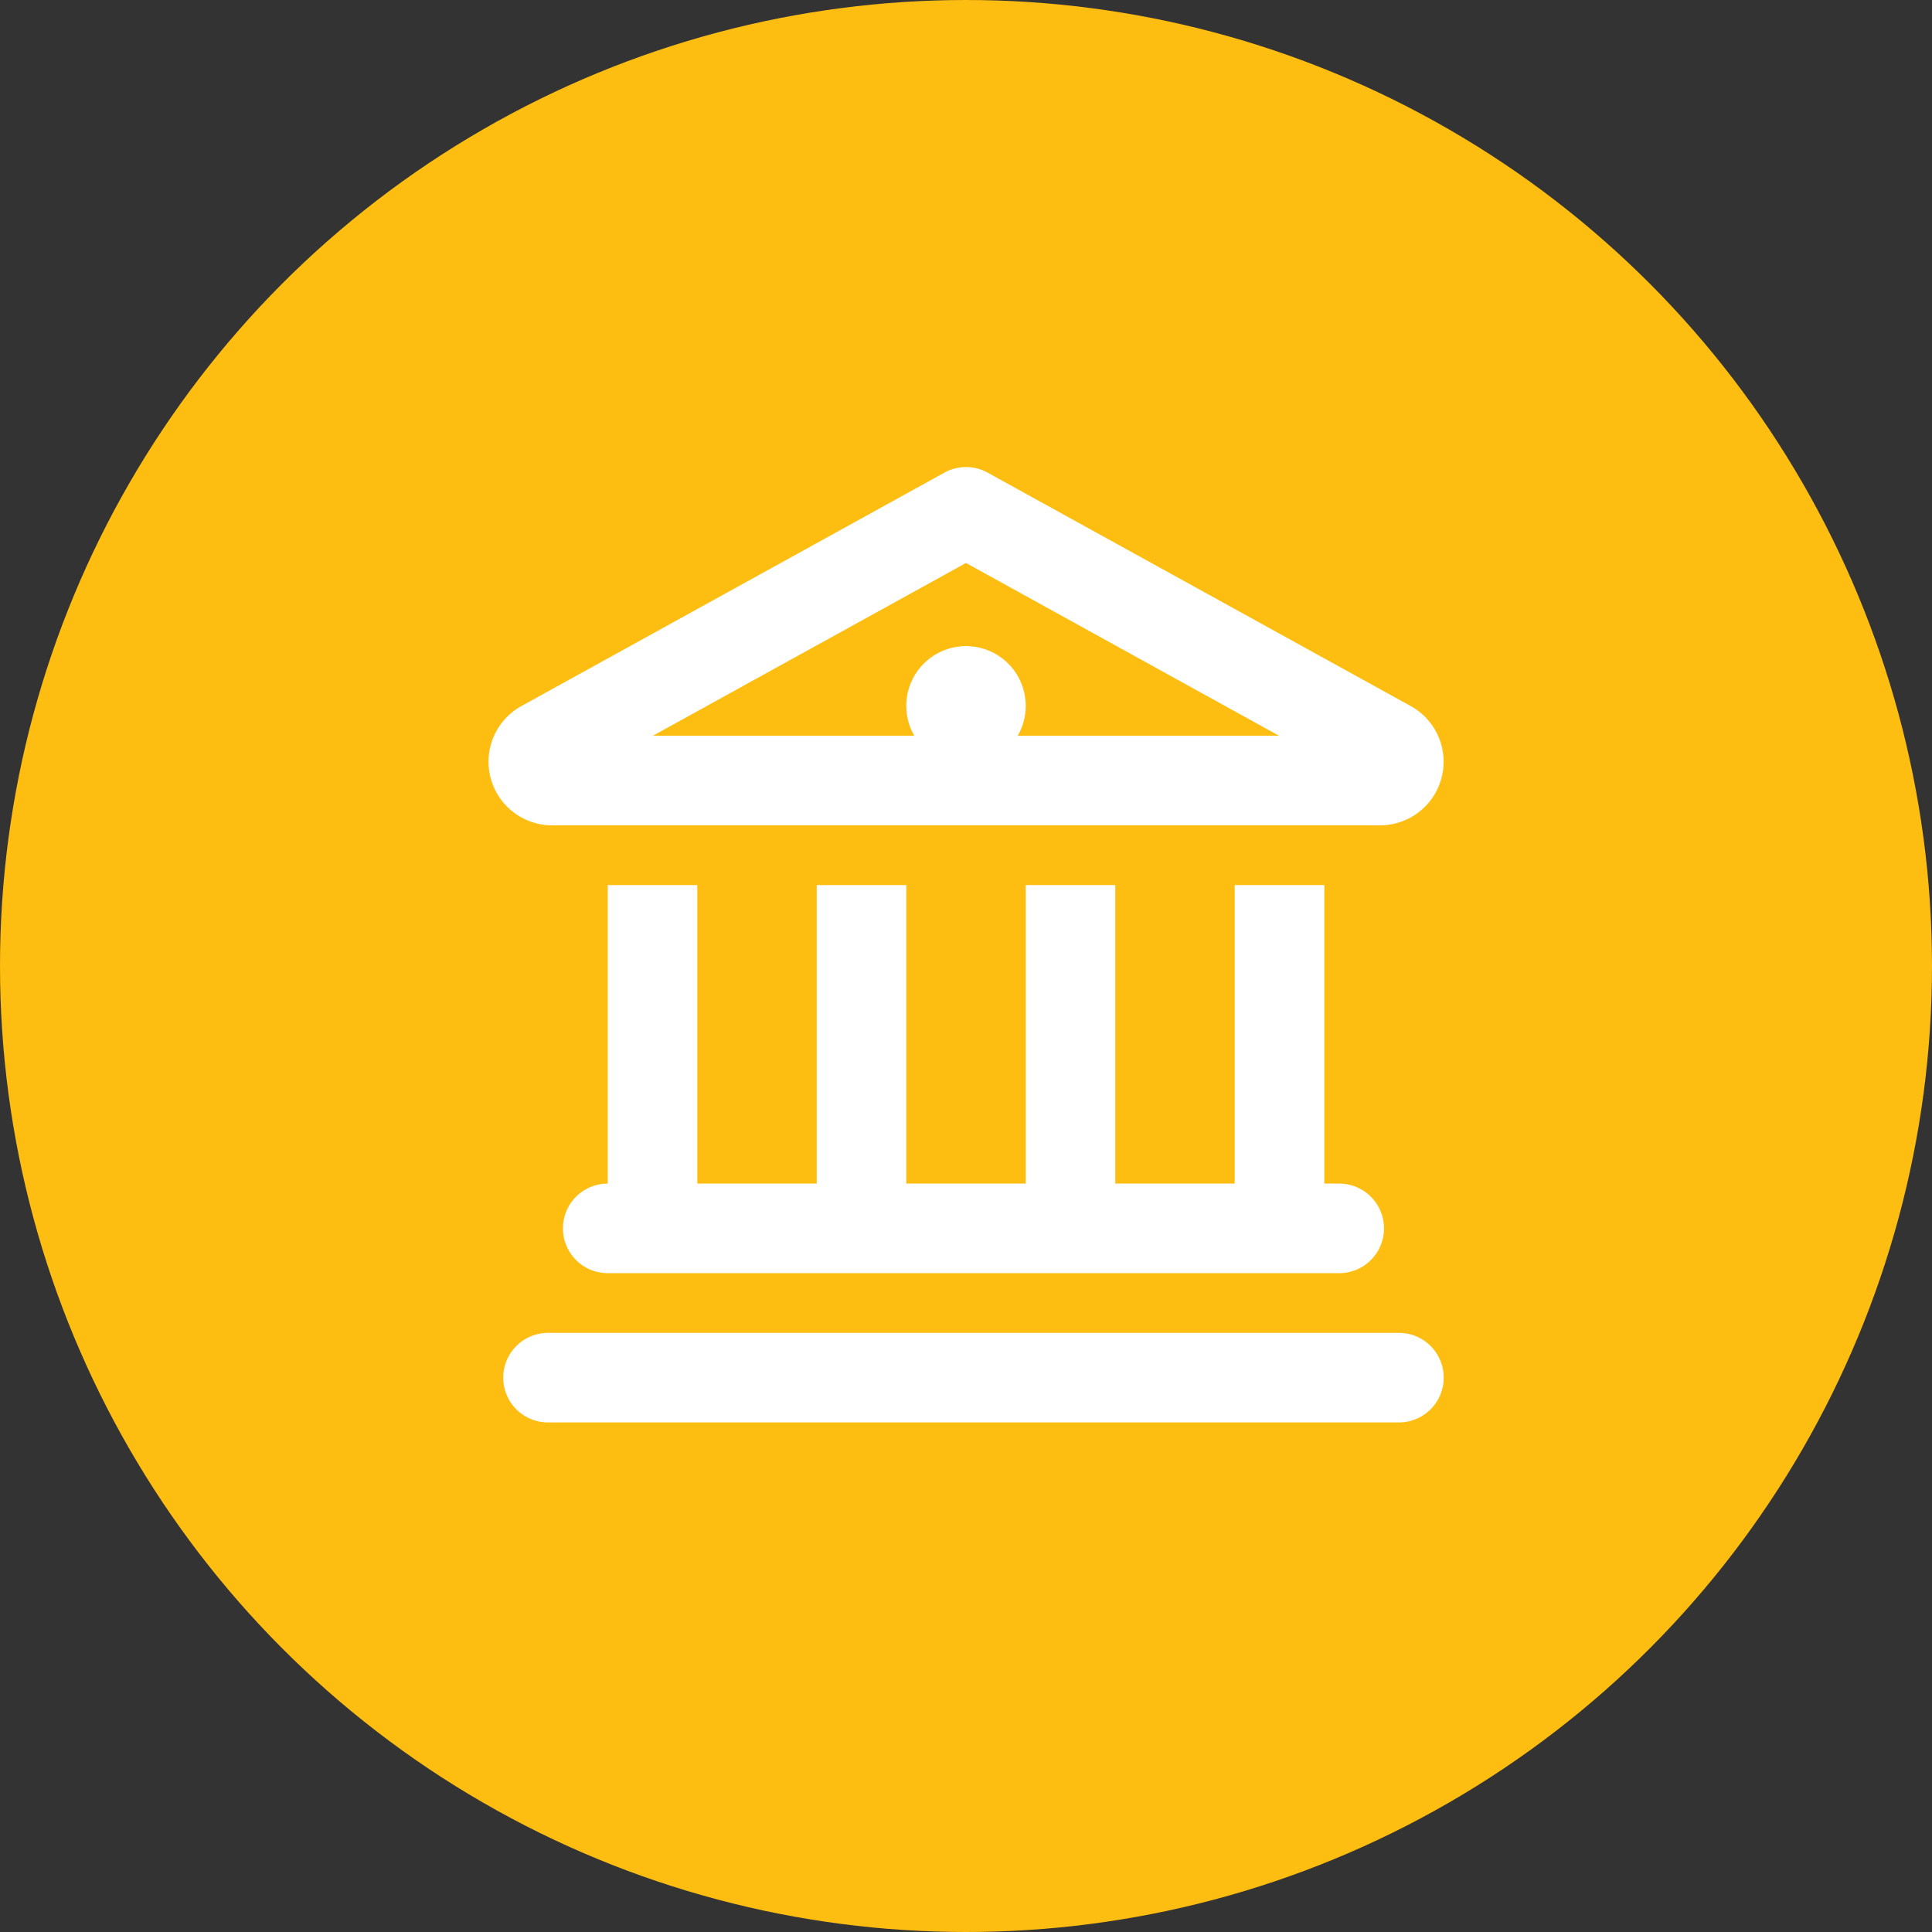
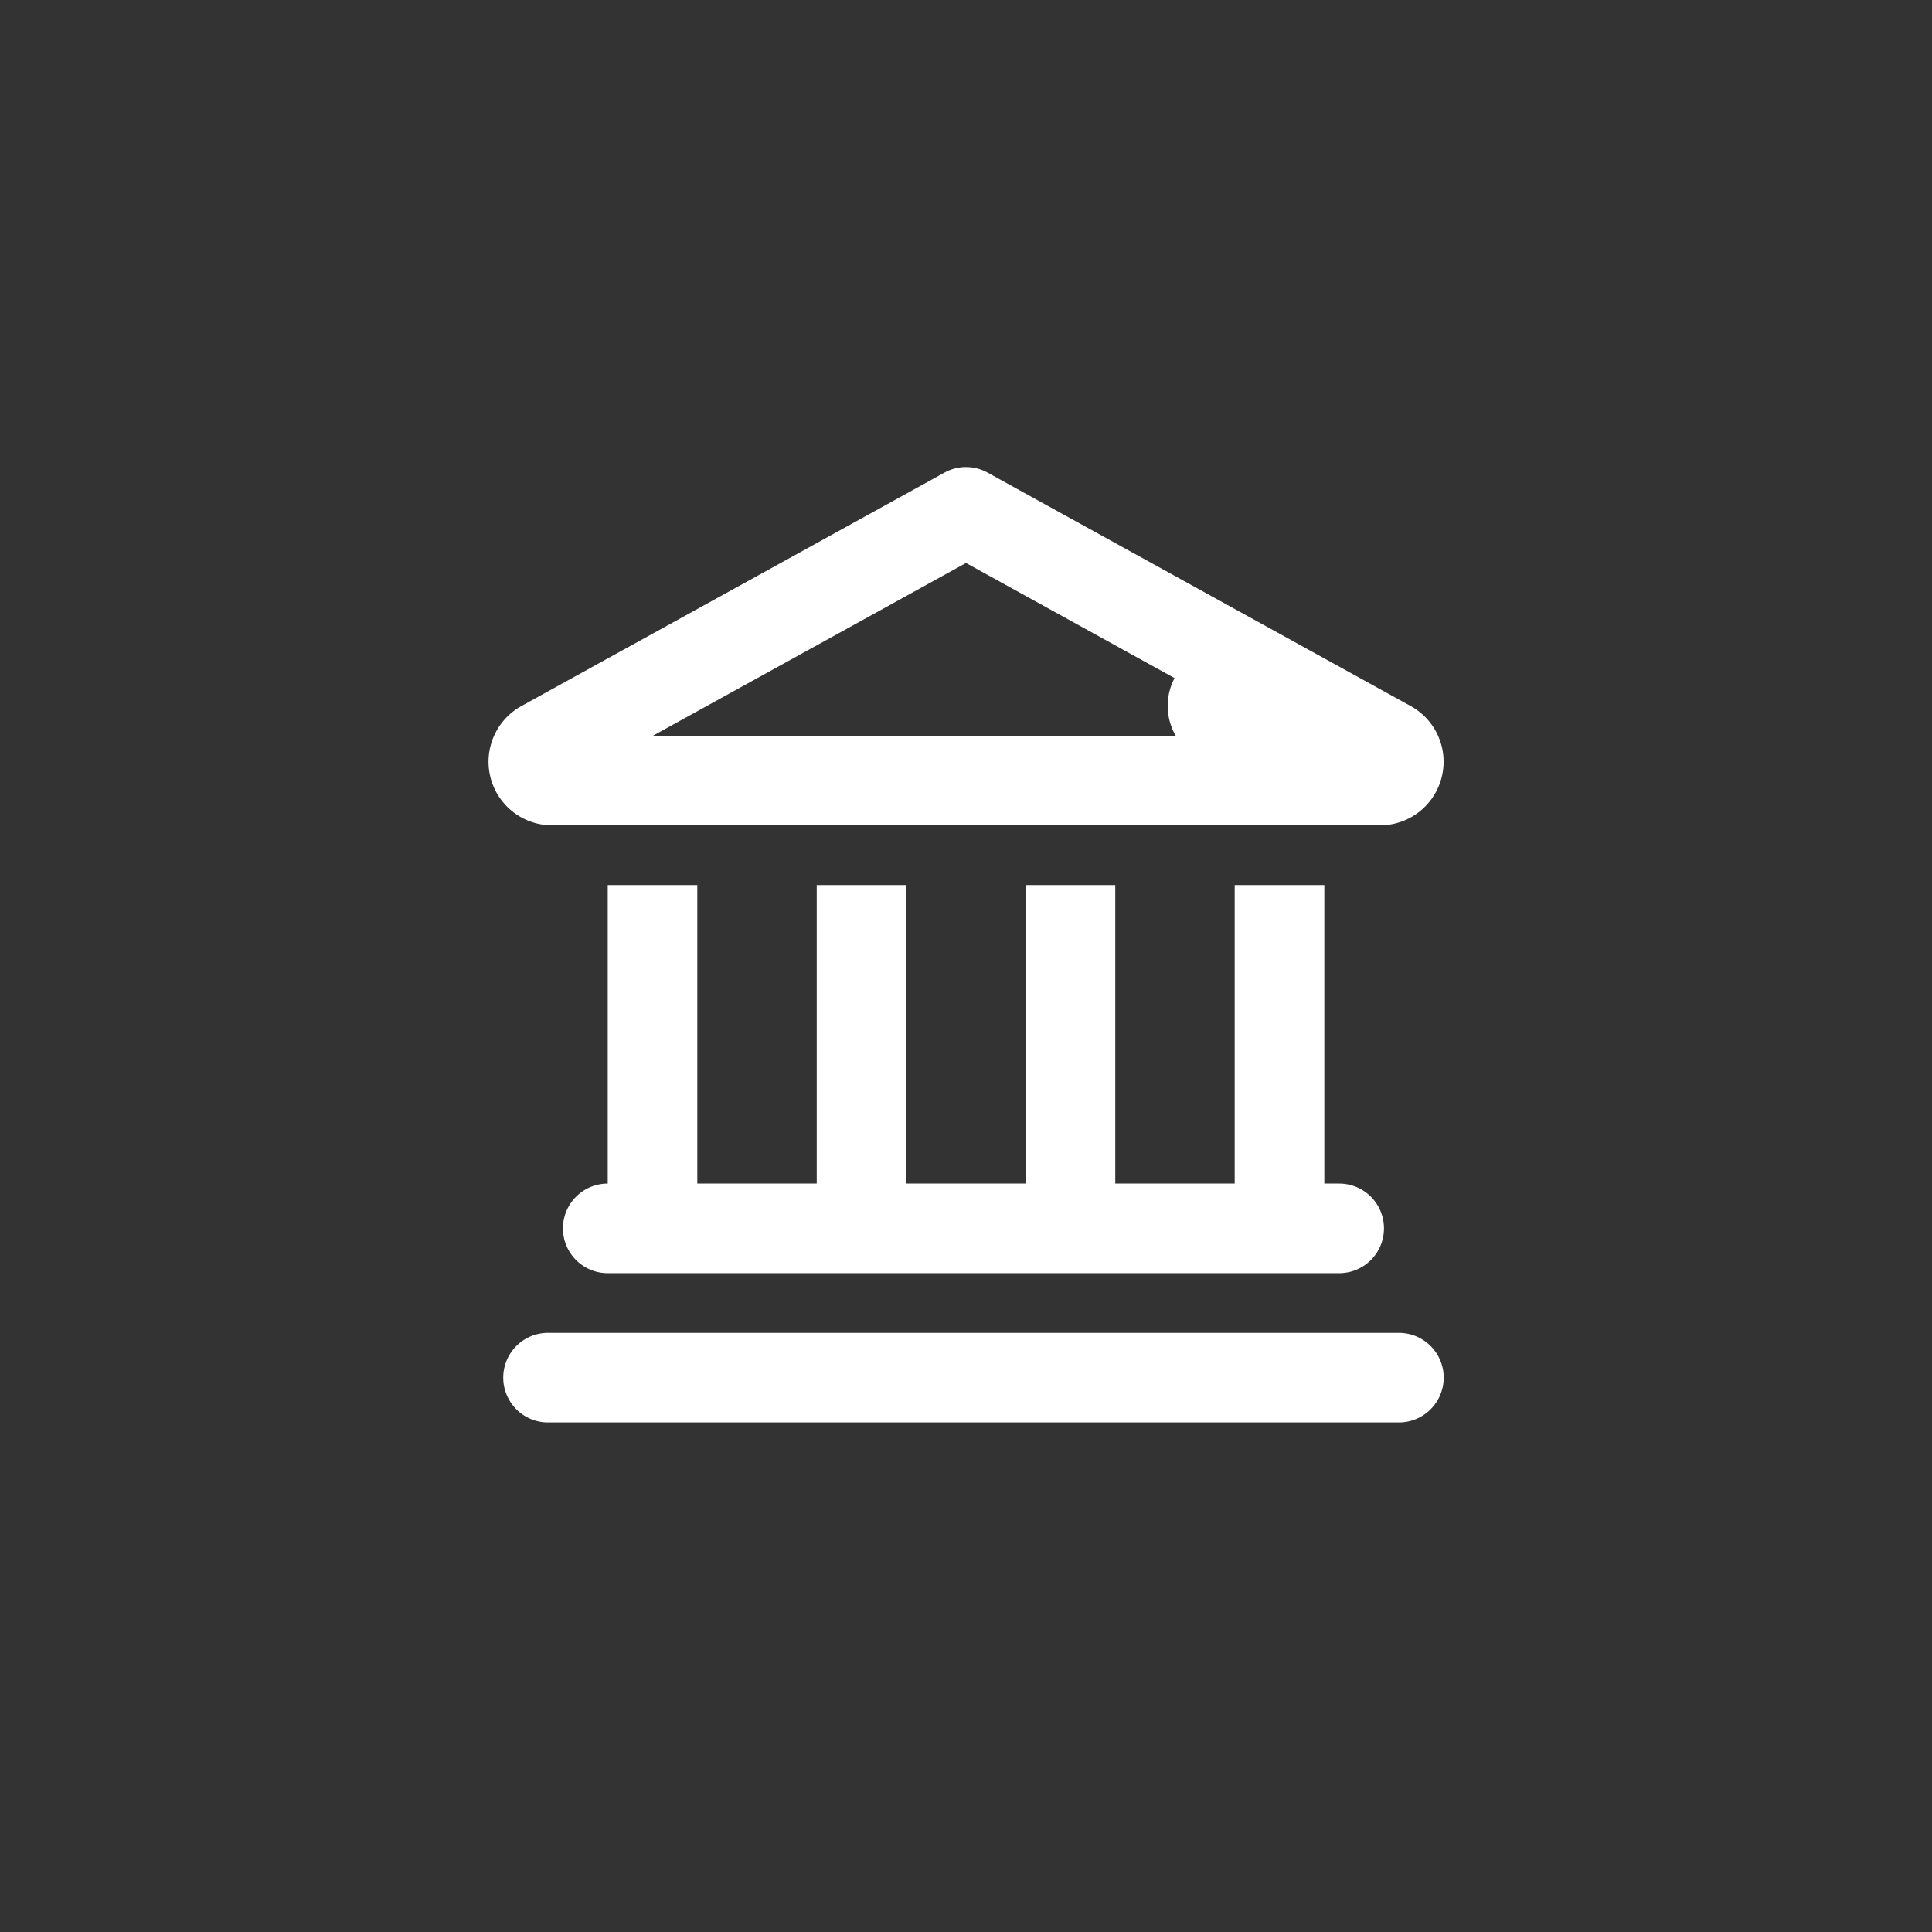
<svg xmlns="http://www.w3.org/2000/svg" width="91" height="91" viewBox="0 0 91 91">
  <rect x="0" y="0" width="91" height="91" fill="#333333" stroke="none" />
  <g id="Group_7032" data-name="Group 7032" transform="translate(-379 -5039)">
    <g id="Group_7013" data-name="Group 7013" transform="translate(0 4594)">
-       <circle id="Ellipse_20" data-name="Ellipse 20" cx="45.5" cy="45.5" r="45.5" transform="translate(379 445)" fill="#febd11" />
-       <path id="building-columns-regular" d="M23.52.264a2.1,2.1,0,0,0-2.039,0l-19.934,11A2.995,2.995,0,0,0,3,16.875H42a2.995,2.995,0,0,0,1.45-5.616ZM20.065,12.656H7.752L22.5,4.518l14.748,8.139H24.935a2.813,2.813,0,1,0-4.869,0ZM5.625,19.688V33.75a2.109,2.109,0,1,0,0,4.219H40.078a2.109,2.109,0,1,0,0-4.219h-.7V19.688H35.156V33.75H29.531V19.688H25.313V33.75H19.688V19.688H15.469V33.75H9.844V19.688ZM2.813,40.781a2.109,2.109,0,1,0,0,4.219H42.891a2.109,2.109,0,1,0,0-4.219Z" transform="translate(402 466.999)" fill="#fff" />
+       <path id="building-columns-regular" d="M23.52.264a2.1,2.1,0,0,0-2.039,0l-19.934,11A2.995,2.995,0,0,0,3,16.875H42a2.995,2.995,0,0,0,1.45-5.616ZM20.065,12.656H7.752L22.5,4.518l14.748,8.139a2.813,2.813,0,1,0-4.869,0ZM5.625,19.688V33.75a2.109,2.109,0,1,0,0,4.219H40.078a2.109,2.109,0,1,0,0-4.219h-.7V19.688H35.156V33.75H29.531V19.688H25.313V33.75H19.688V19.688H15.469V33.75H9.844V19.688ZM2.813,40.781a2.109,2.109,0,1,0,0,4.219H42.891a2.109,2.109,0,1,0,0-4.219Z" transform="translate(402 466.999)" fill="#fff" />
    </g>
  </g>
</svg>